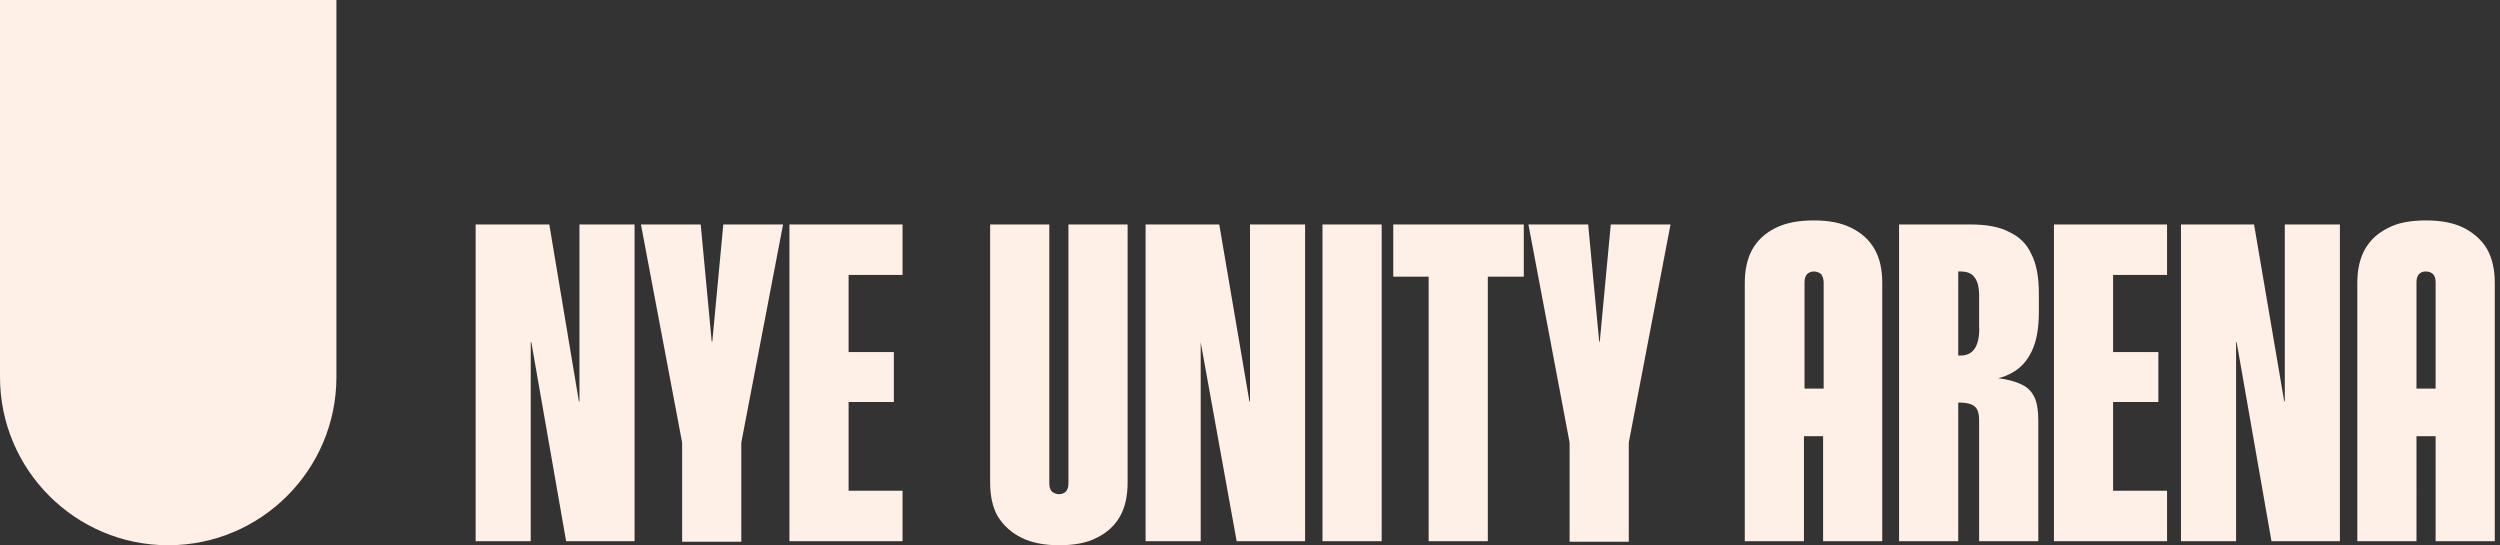
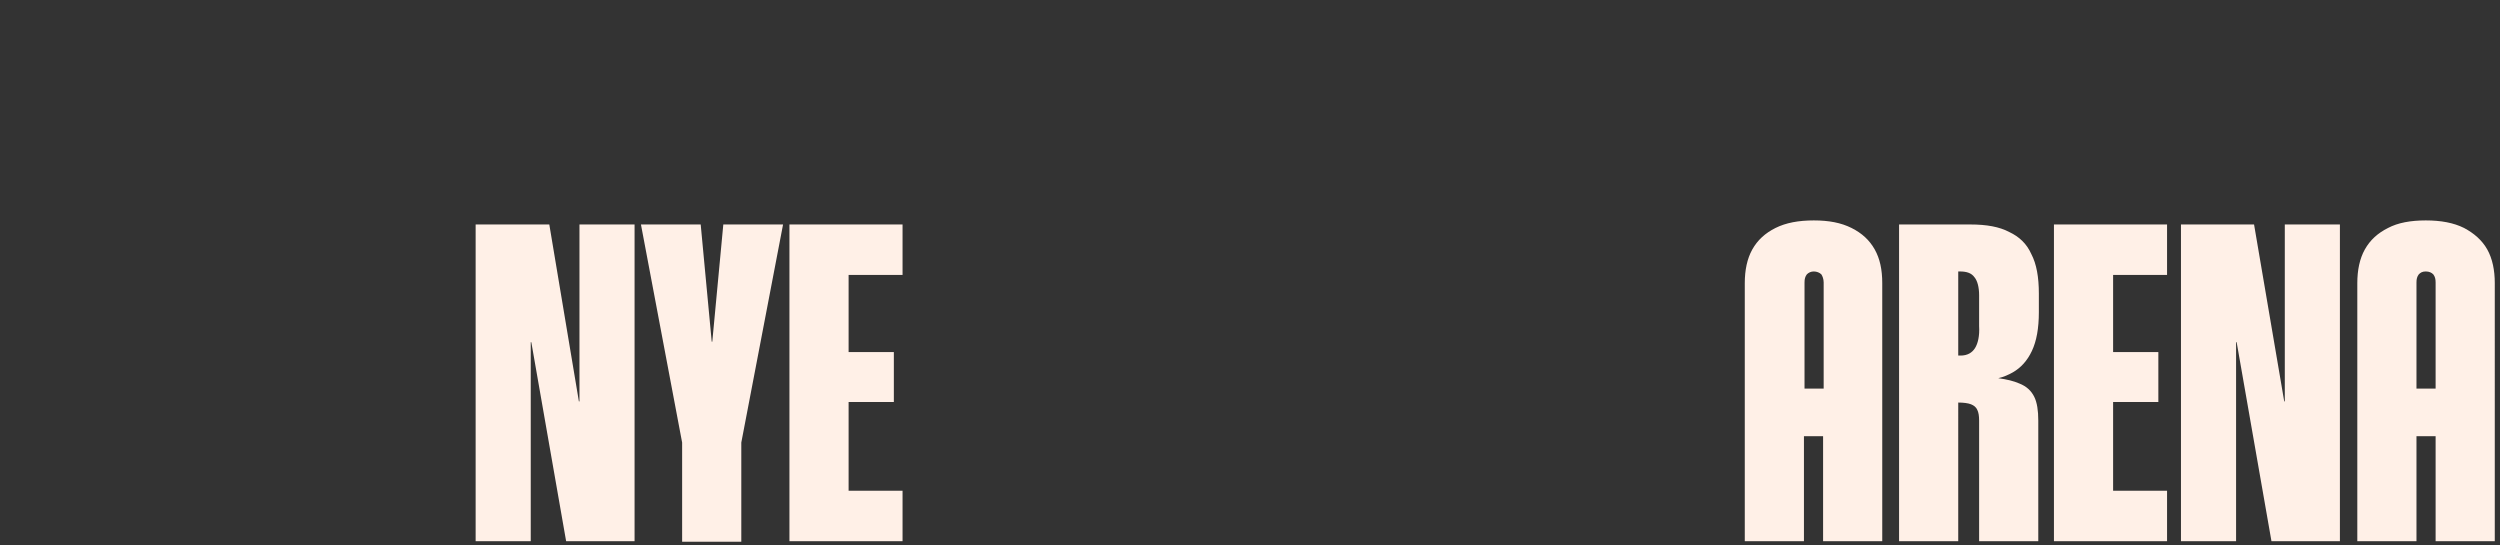
<svg xmlns="http://www.w3.org/2000/svg" version="1.1" id="Layer_1" x="0px" y="0px" viewBox="0 0 431 94" style="enable-background:new 0 0 431 94;" xml:space="preserve">
  <rect x="0" y="0" width="431" height="94" fill="#333333" stroke="none" />
  <style type="text/css">
	.st0{fill:#FFF0E7;}
	.st1{fill-rule:evenodd;clip-rule:evenodd;fill:#FFF0E7;}
</style>
-   <path class="st0" d="M0,0h58v65c0,16-13,29-29,29l0,0C13,94,0,81,0,65V0z" />
-   <path class="st1" d="M176.1,92.7c1.8,0.9,4,1.3,6.5,1.3c2.6,0,4.8-0.4,6.5-1.3c1.8-0.9,3.1-2.1,4-3.7c0.9-1.6,1.3-3.6,1.3-5.8V38.7  h-10.2v44.6c0,0.6-0.1,1-0.4,1.4c-0.3,0.3-0.7,0.5-1.2,0.5c-0.5,0-1-0.2-1.3-0.5c-0.3-0.4-0.4-0.8-0.4-1.4V38.7h-10.2v44.5  c0,2.2,0.4,4.2,1.3,5.8C173,90.6,174.3,91.8,176.1,92.7z M197.5,38.7h12.7l5.2,30.5h0.1l0-30.5h9.5v54.6h-11.8L207,59H207l0,34.3  h-9.5V38.7z M238.1,38.7H228v54.6h10.2V38.7z M246.4,47.7h-6.2v-9h22.5v9h-6.2v45.6h-10.2V47.7z M270.6,93.3v-17l-7.1-37.6h10.3  l1.9,20.2h0.1l1.9-20.2H288l-7.2,37.6v17.1H270.6z" />
  <path class="st1" d="M94.7,38.7H82v54.6h9.5l0-34.3h0.1l6,34.3h11.8V38.7h-9.5l0,30.5h-0.1L94.7,38.7z M117.6,93.3v-17l-7.1-37.6  h10.3l1.9,20.2h0.1l1.9-20.2H135l-7.2,37.6v17.1H117.6z M136.1,38.7h19.5v8.7h-9.3v13.3h7.8v8.6h-7.8v15.3h9.3v8.7h-19.5V38.7z" />
  <path class="st1" d="M312.7,38c2.6,0,4.7,0.4,6.5,1.3c1.8,0.9,3.1,2.1,4,3.7c0.9,1.6,1.3,3.5,1.3,5.8v44.5h-10.2V75.2h-3.3v18.1  h-10.2V48.8c0-2.2,0.4-4.2,1.3-5.8c0.9-1.6,2.2-2.8,4-3.7C307.9,38.4,310.1,38,312.7,38z M314.4,48.7V67h-3.3V48.7  c0-0.6,0.1-1,0.4-1.4c0.3-0.3,0.7-0.5,1.2-0.5s1,0.2,1.3,0.5C314.2,47.6,314.4,48.1,314.4,48.7z M339.7,38.7h-12.3v54.6h10.2V69.4  c0.9,0,1.7,0.1,2.2,0.3c0.5,0.2,0.9,0.5,1.1,1c0.2,0.4,0.3,1,0.3,1.8v20.8h10.2V72.5c0-1.7-0.2-3.1-0.7-4.1c-0.5-1-1.3-1.8-2.6-2.3  c-0.9-0.4-2.1-0.7-3.6-0.9c0.9-0.2,1.8-0.6,2.5-1c1.4-0.8,2.5-2,3.3-3.7c0.8-1.7,1.2-3.9,1.2-6.7v-3.2c0-2.8-0.4-5.1-1.3-6.8  c-0.8-1.8-2.1-3-3.8-3.8C344.7,39.1,342.5,38.7,339.7,38.7z M340.5,60c-0.5,0.8-1.3,1.3-2.5,1.3h-0.4V46.8h0.3c1.2,0,2,0.3,2.5,1  c0.5,0.6,0.8,1.7,0.8,3.1v5.3C341.3,57.9,341,59.2,340.5,60z M354.1,38.7h19.5v8.7h-9.3v13.3h7.8v8.6h-7.8v15.3h9.3v8.7h-19.5V38.7z   M375.9,38.7h12.7l5.2,30.5h0.1l0-30.5h9.5v54.6h-11.8l-6-34.3h-0.1l0,34.3h-9.5V38.7z M424.8,39.3c-1.8-0.9-4-1.3-6.6-1.3  c-2.6,0-4.8,0.4-6.5,1.3c-1.8,0.9-3.1,2.1-4,3.7c-0.9,1.6-1.3,3.6-1.3,5.8v44.5h10.2V75.2h3.3v18.1h10.2V48.8c0-2.2-0.4-4.2-1.3-5.8  C427.9,41.4,426.5,40.2,424.8,39.3z M419.9,67V48.7c0-0.6-0.1-1-0.4-1.4c-0.3-0.3-0.7-0.5-1.3-0.5s-0.9,0.2-1.2,0.5  c-0.3,0.4-0.4,0.8-0.4,1.4V67H419.9z" />
</svg>